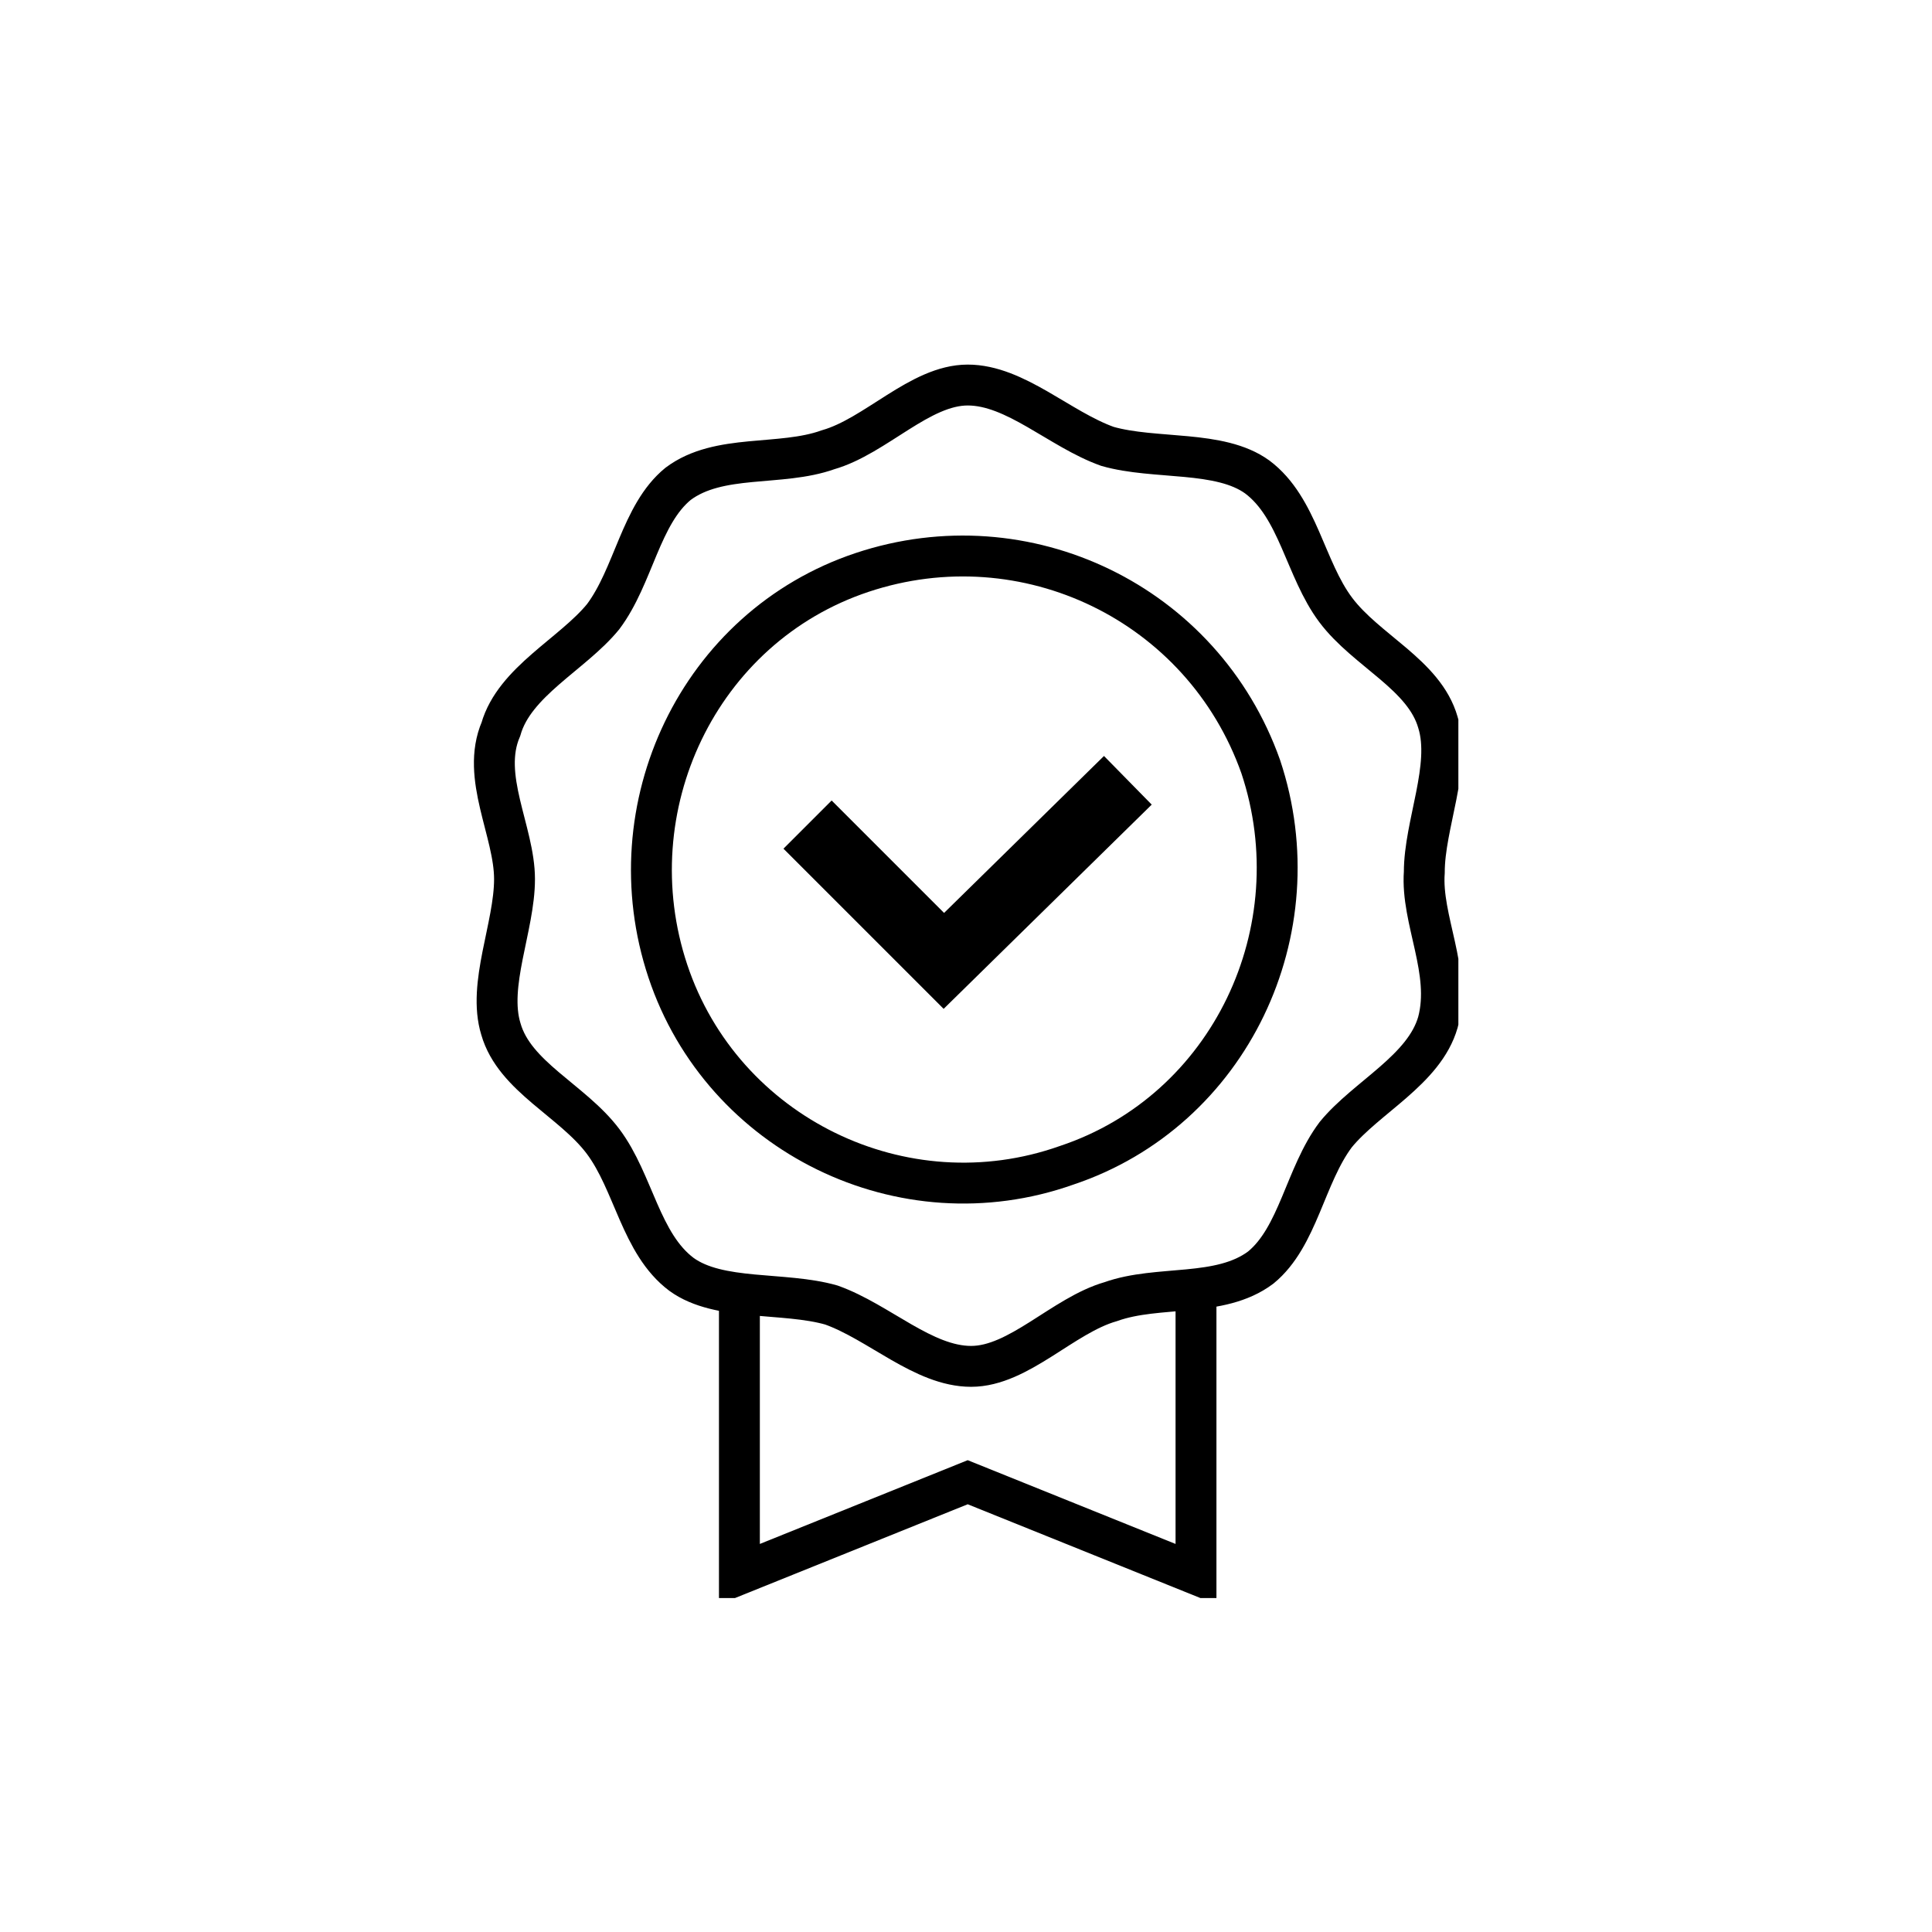
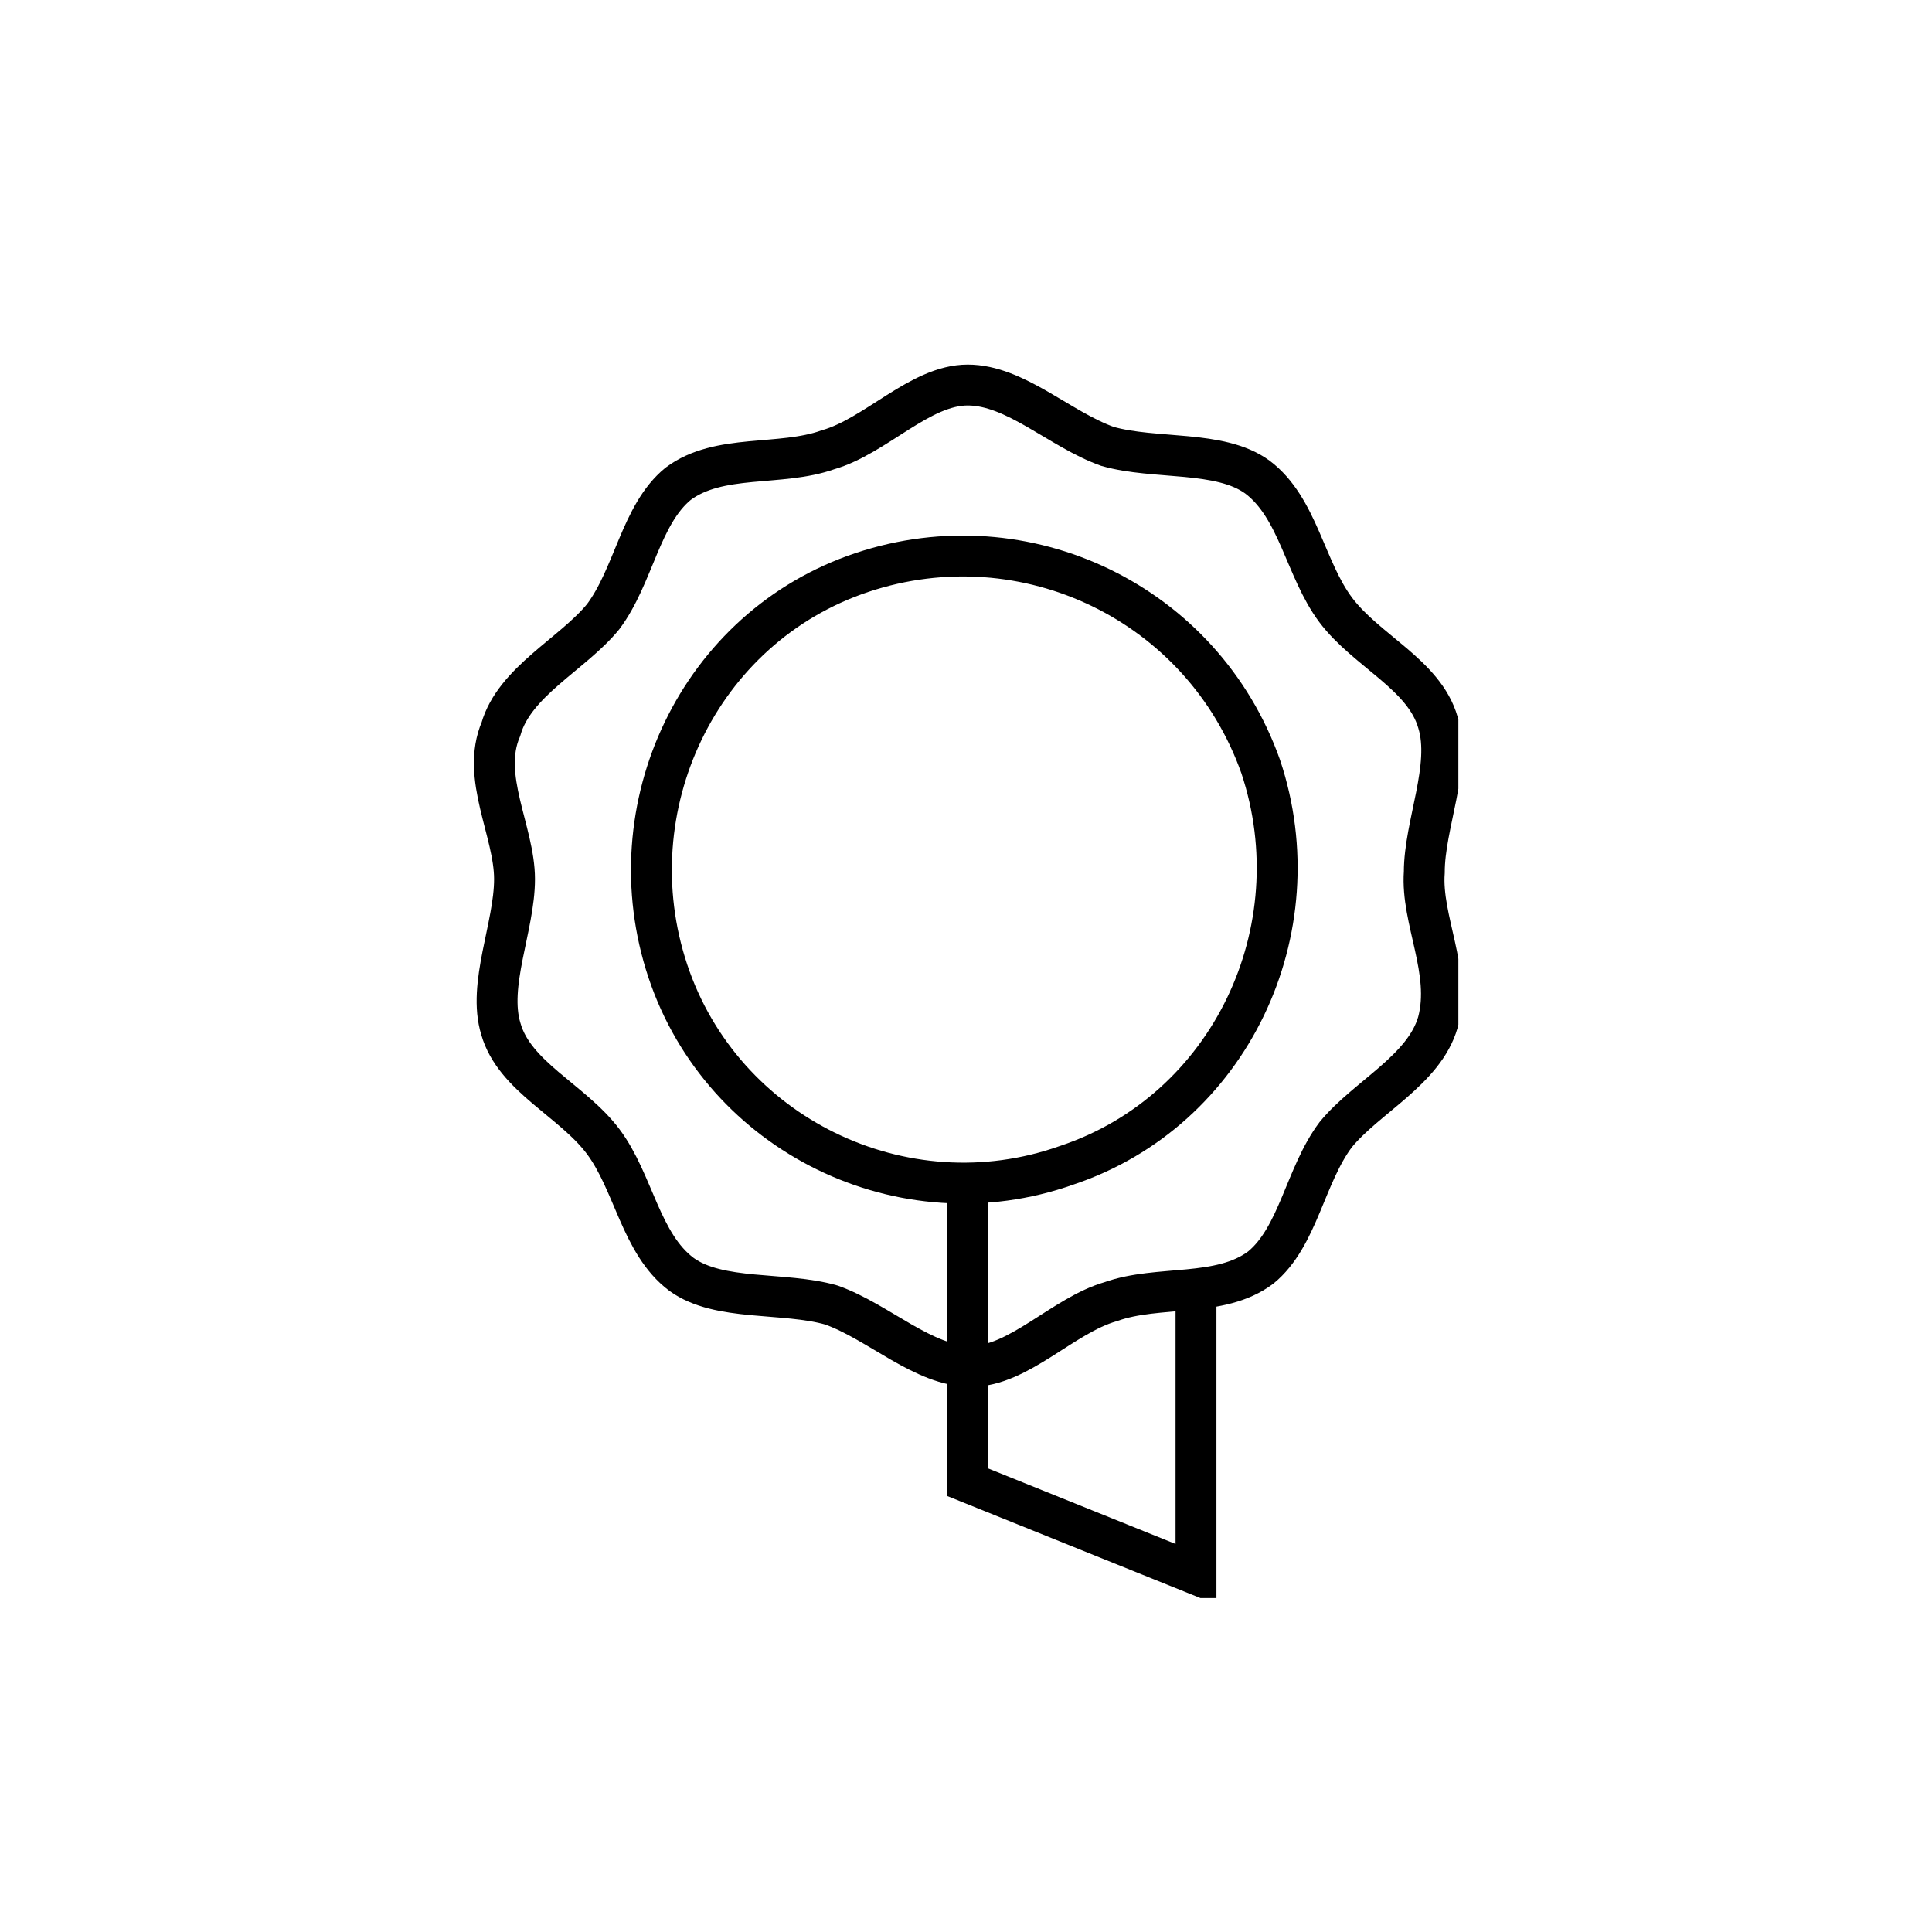
<svg xmlns="http://www.w3.org/2000/svg" xmlns:xlink="http://www.w3.org/1999/xlink" version="1.1" id="Calque_1" x="0px" y="0px" viewBox="0 0 56.7 56.7" enable-background="new 0 0 56.7 56.7" xml:space="preserve">
  <g id="Calque_4">
    <g>
      <g>
        <defs>
          <rect id="SVGID_1_" x="13.9" y="10.6" width="28.9" height="36.3" />
        </defs>
        <clipPath id="SVGID_2_">
          <use xlink:href="#SVGID_1_" overflow="visible" />
        </clipPath>
        <g clip-path="url(#SVGID_2_)">
          <path fill="none" stroke="#000000" stroke-width="1.2" stroke-miterlimit="10" d="M31.3,34.2c4.8-1.6,7.3-6.9,5.7-11.7      c-1.7-4.8-6.9-7.3-11.7-5.7s-7.3,6.9-5.7,11.7S26.5,35.9,31.3,34.2z" />
          <path fill="none" stroke="#000000" stroke-width="1.2" stroke-miterlimit="10" d="M42.2,30c-0.4,1.4-2.1,2.2-3,3.3      c-0.9,1.2-1.1,3-2.2,3.9c-1.2,0.9-3,0.5-4.4,1c-1.4,0.4-2.7,1.9-4.1,1.9c-1.4,0-2.7-1.3-4.1-1.8c-1.4-0.4-3.3-0.1-4.4-0.9      c-1.2-0.9-1.4-2.7-2.3-3.9c-0.9-1.2-2.6-1.9-3-3.3c-0.4-1.3,0.4-3,0.4-4.4c0-1.4-1-3-0.4-4.4c0.4-1.4,2.1-2.2,3-3.3      c0.9-1.2,1.1-3,2.2-3.9c1.2-0.9,3-0.5,4.4-1c1.4-0.4,2.7-1.9,4.1-1.9c1.4,0,2.7,1.3,4.1,1.8c1.4,0.4,3.3,0.1,4.4,0.9      c1.2,0.9,1.4,2.7,2.3,3.9c0.9,1.2,2.6,1.9,3,3.3c0.4,1.3-0.4,3-0.4,4.4C41.7,27,42.6,28.5,42.2,30z" />
-           <path fill="none" stroke="#000000" stroke-width="1.2" stroke-miterlimit="10" d="M35.1,37.8v8.4l-6.7-2.7l-6.7,2.7v-8.4" />
-           <path fill="none" stroke="#000000" stroke-width="2" stroke-miterlimit="10" d="M33.1,22.9l-5.4,5.3l-4-4" />
+           <path fill="none" stroke="#000000" stroke-width="1.2" stroke-miterlimit="10" d="M35.1,37.8v8.4l-6.7-2.7v-8.4" />
        </g>
      </g>
    </g>
  </g>
</svg>